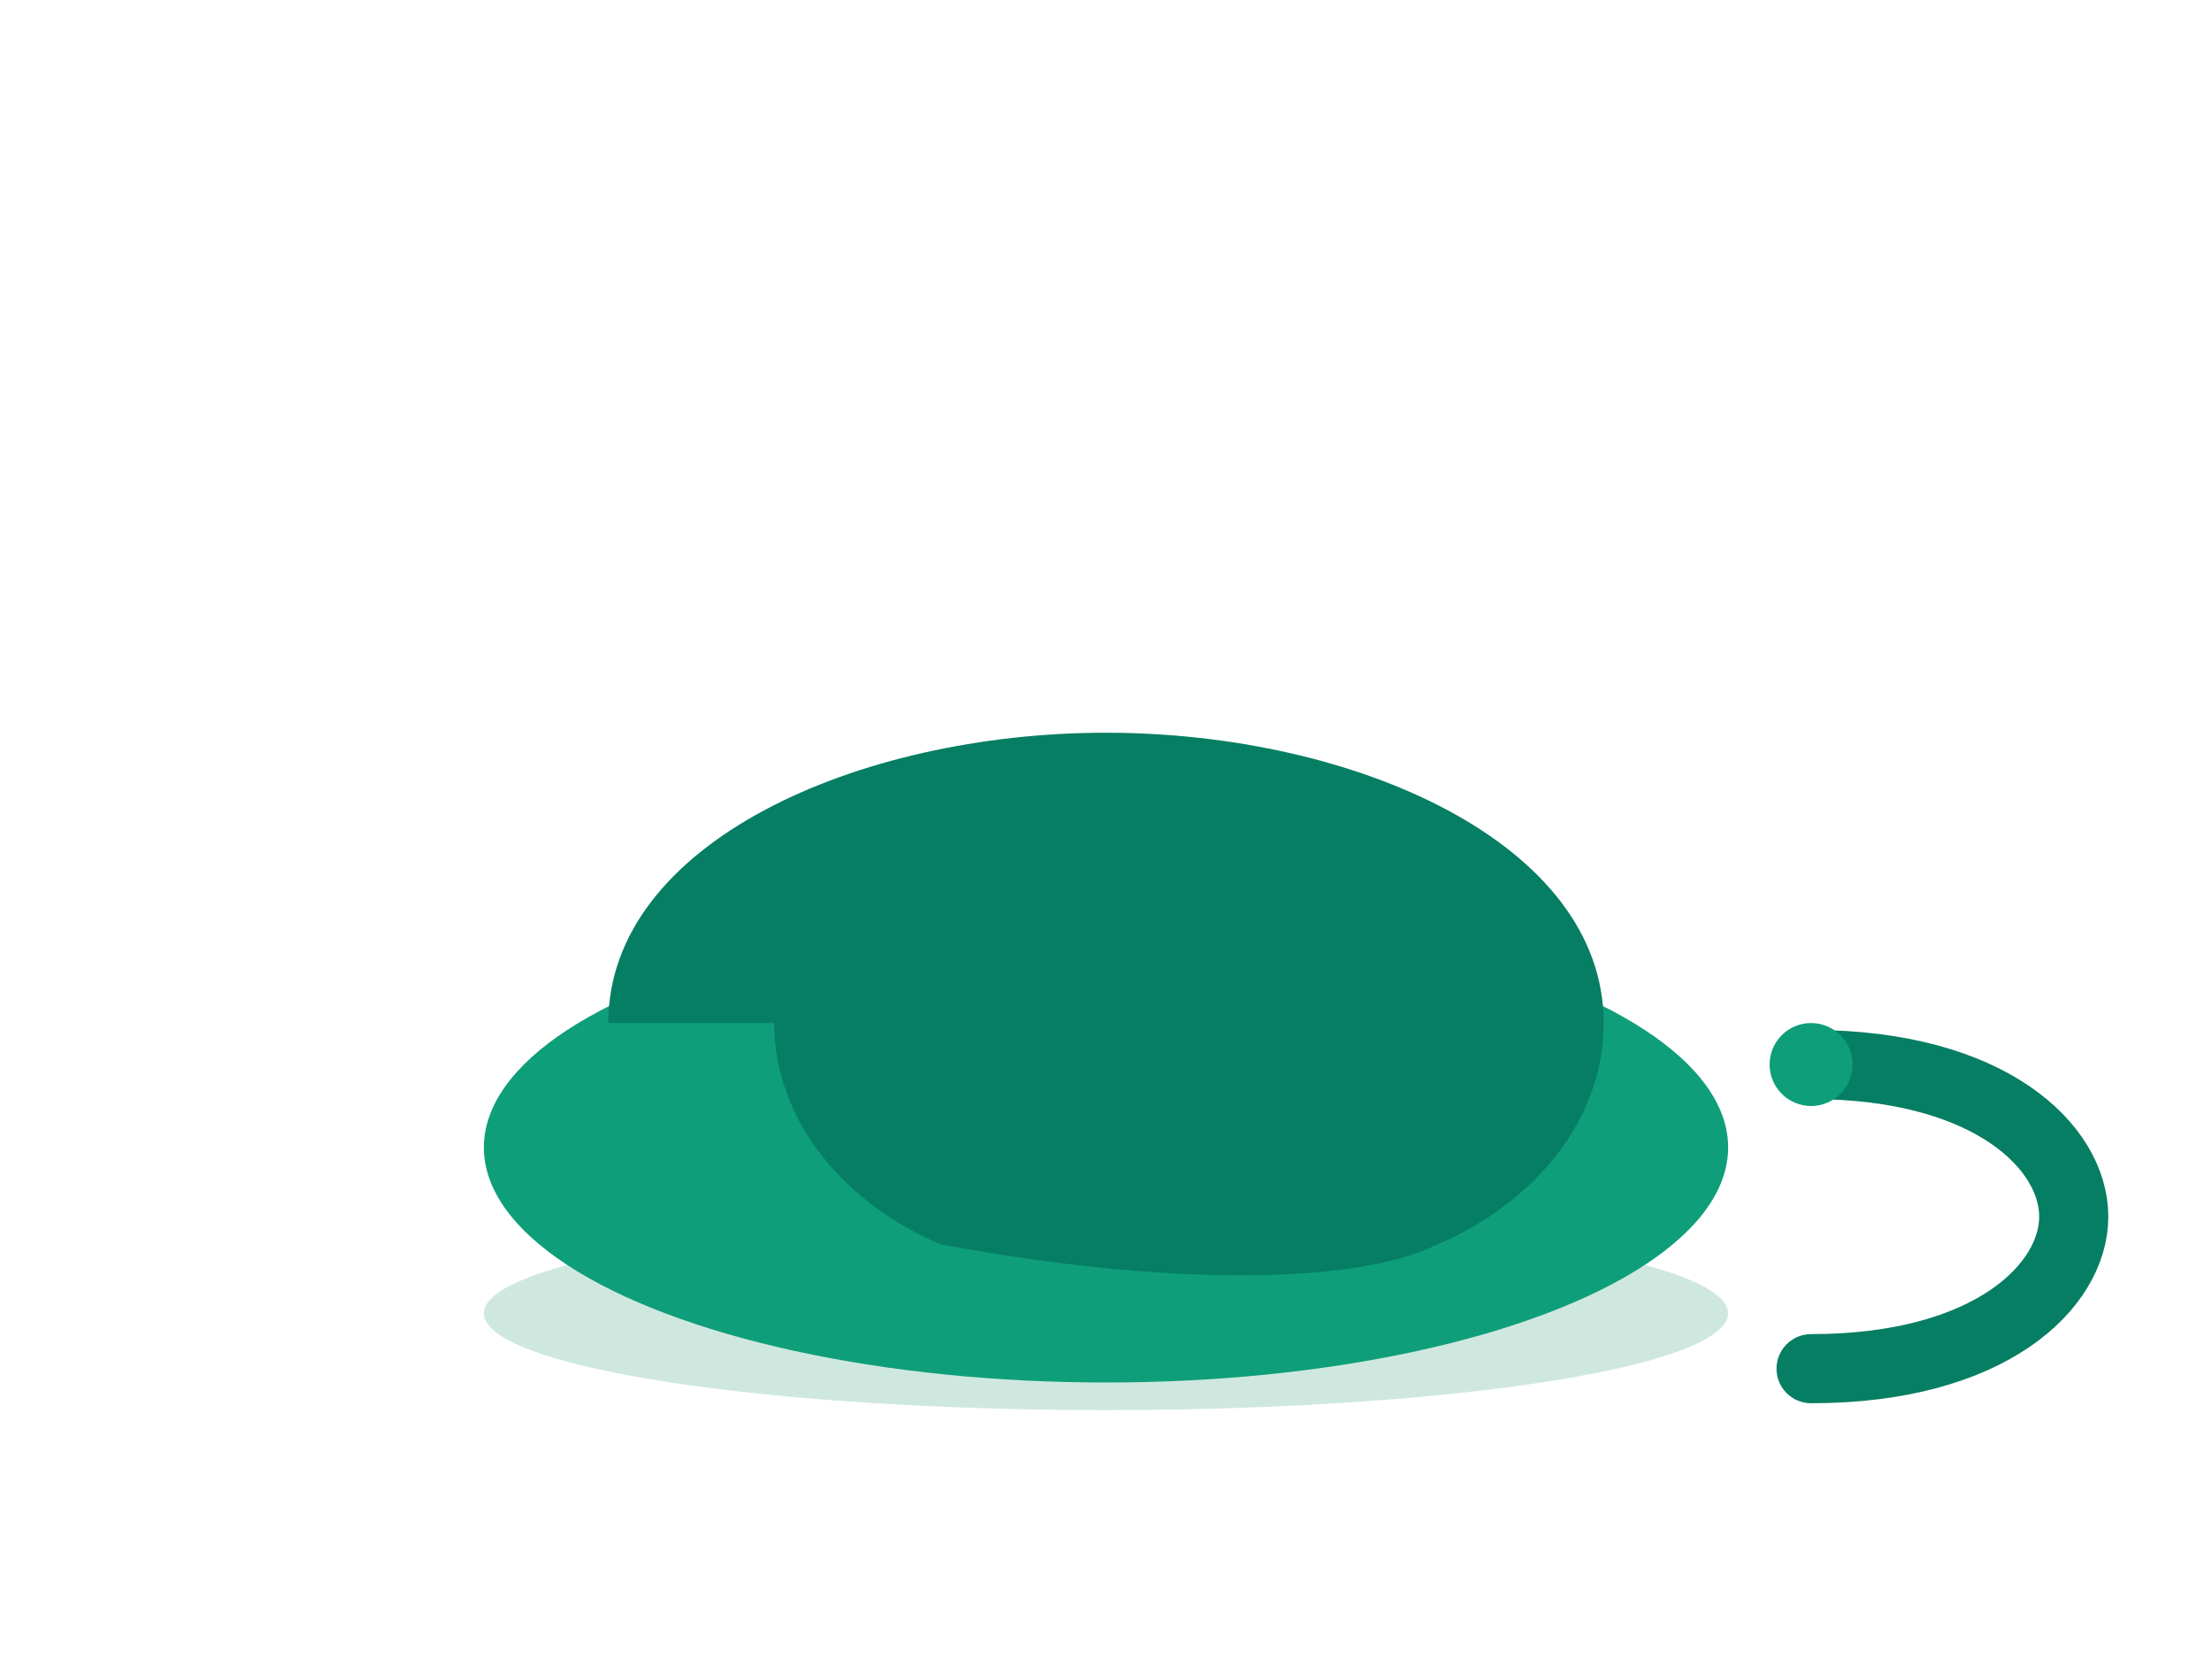
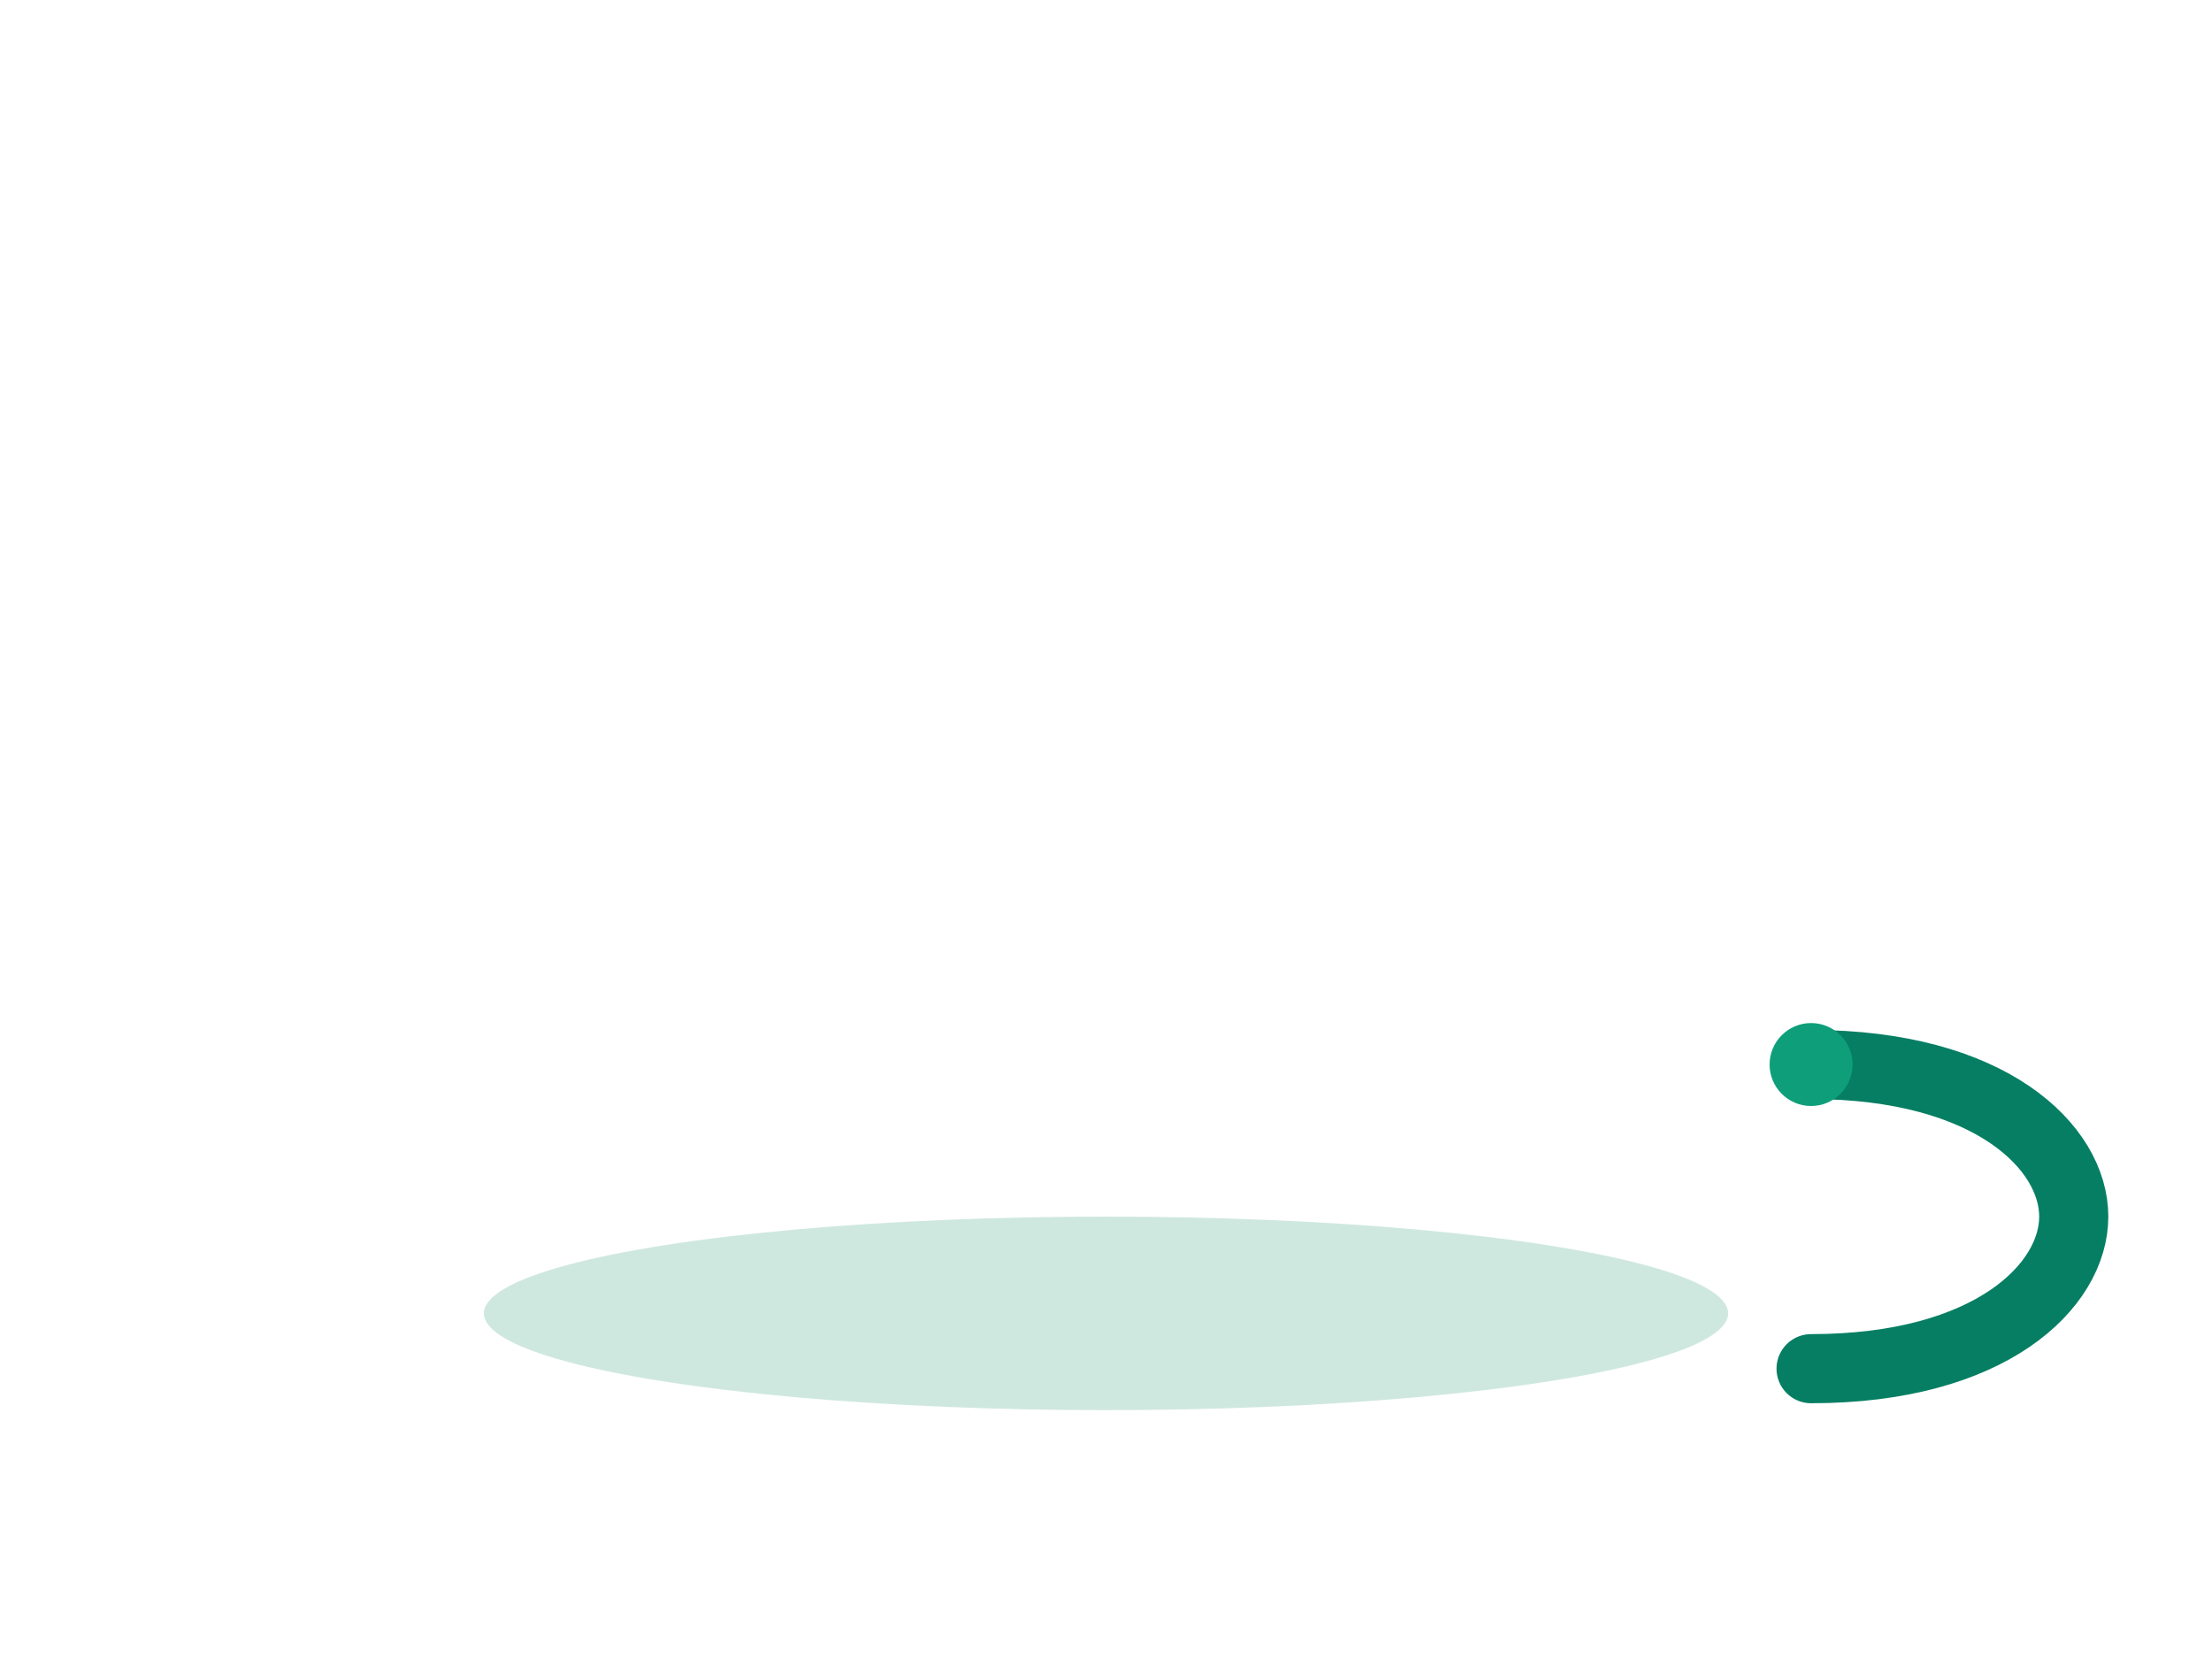
<svg xmlns="http://www.w3.org/2000/svg" viewBox="0 0 320 240">
-   <path fill="#fff" d="M0 0h320v240H0z" />
  <g transform="translate(40 40)">
    <ellipse cx="120" cy="150" fill="#cfe8df" rx="90" ry="14" />
-     <ellipse cx="120" cy="126" fill="#0E9F7A" rx="90" ry="34" />
-     <path fill="#067e63" d="M48 108c0-26 36-42 72-42s72 16 72 42c0 14-10 26-24 32-12 6-40 6-72 0-14-6-24-18-24-32z" />
    <path fill="none" stroke="#067e63" stroke-linecap="round" stroke-width="10" d="M222 114c26 0 38 12 38 22s-12 22-38 22" />
    <circle cx="222" cy="114" r="6" fill="#0E9F7A" />
  </g>
</svg>